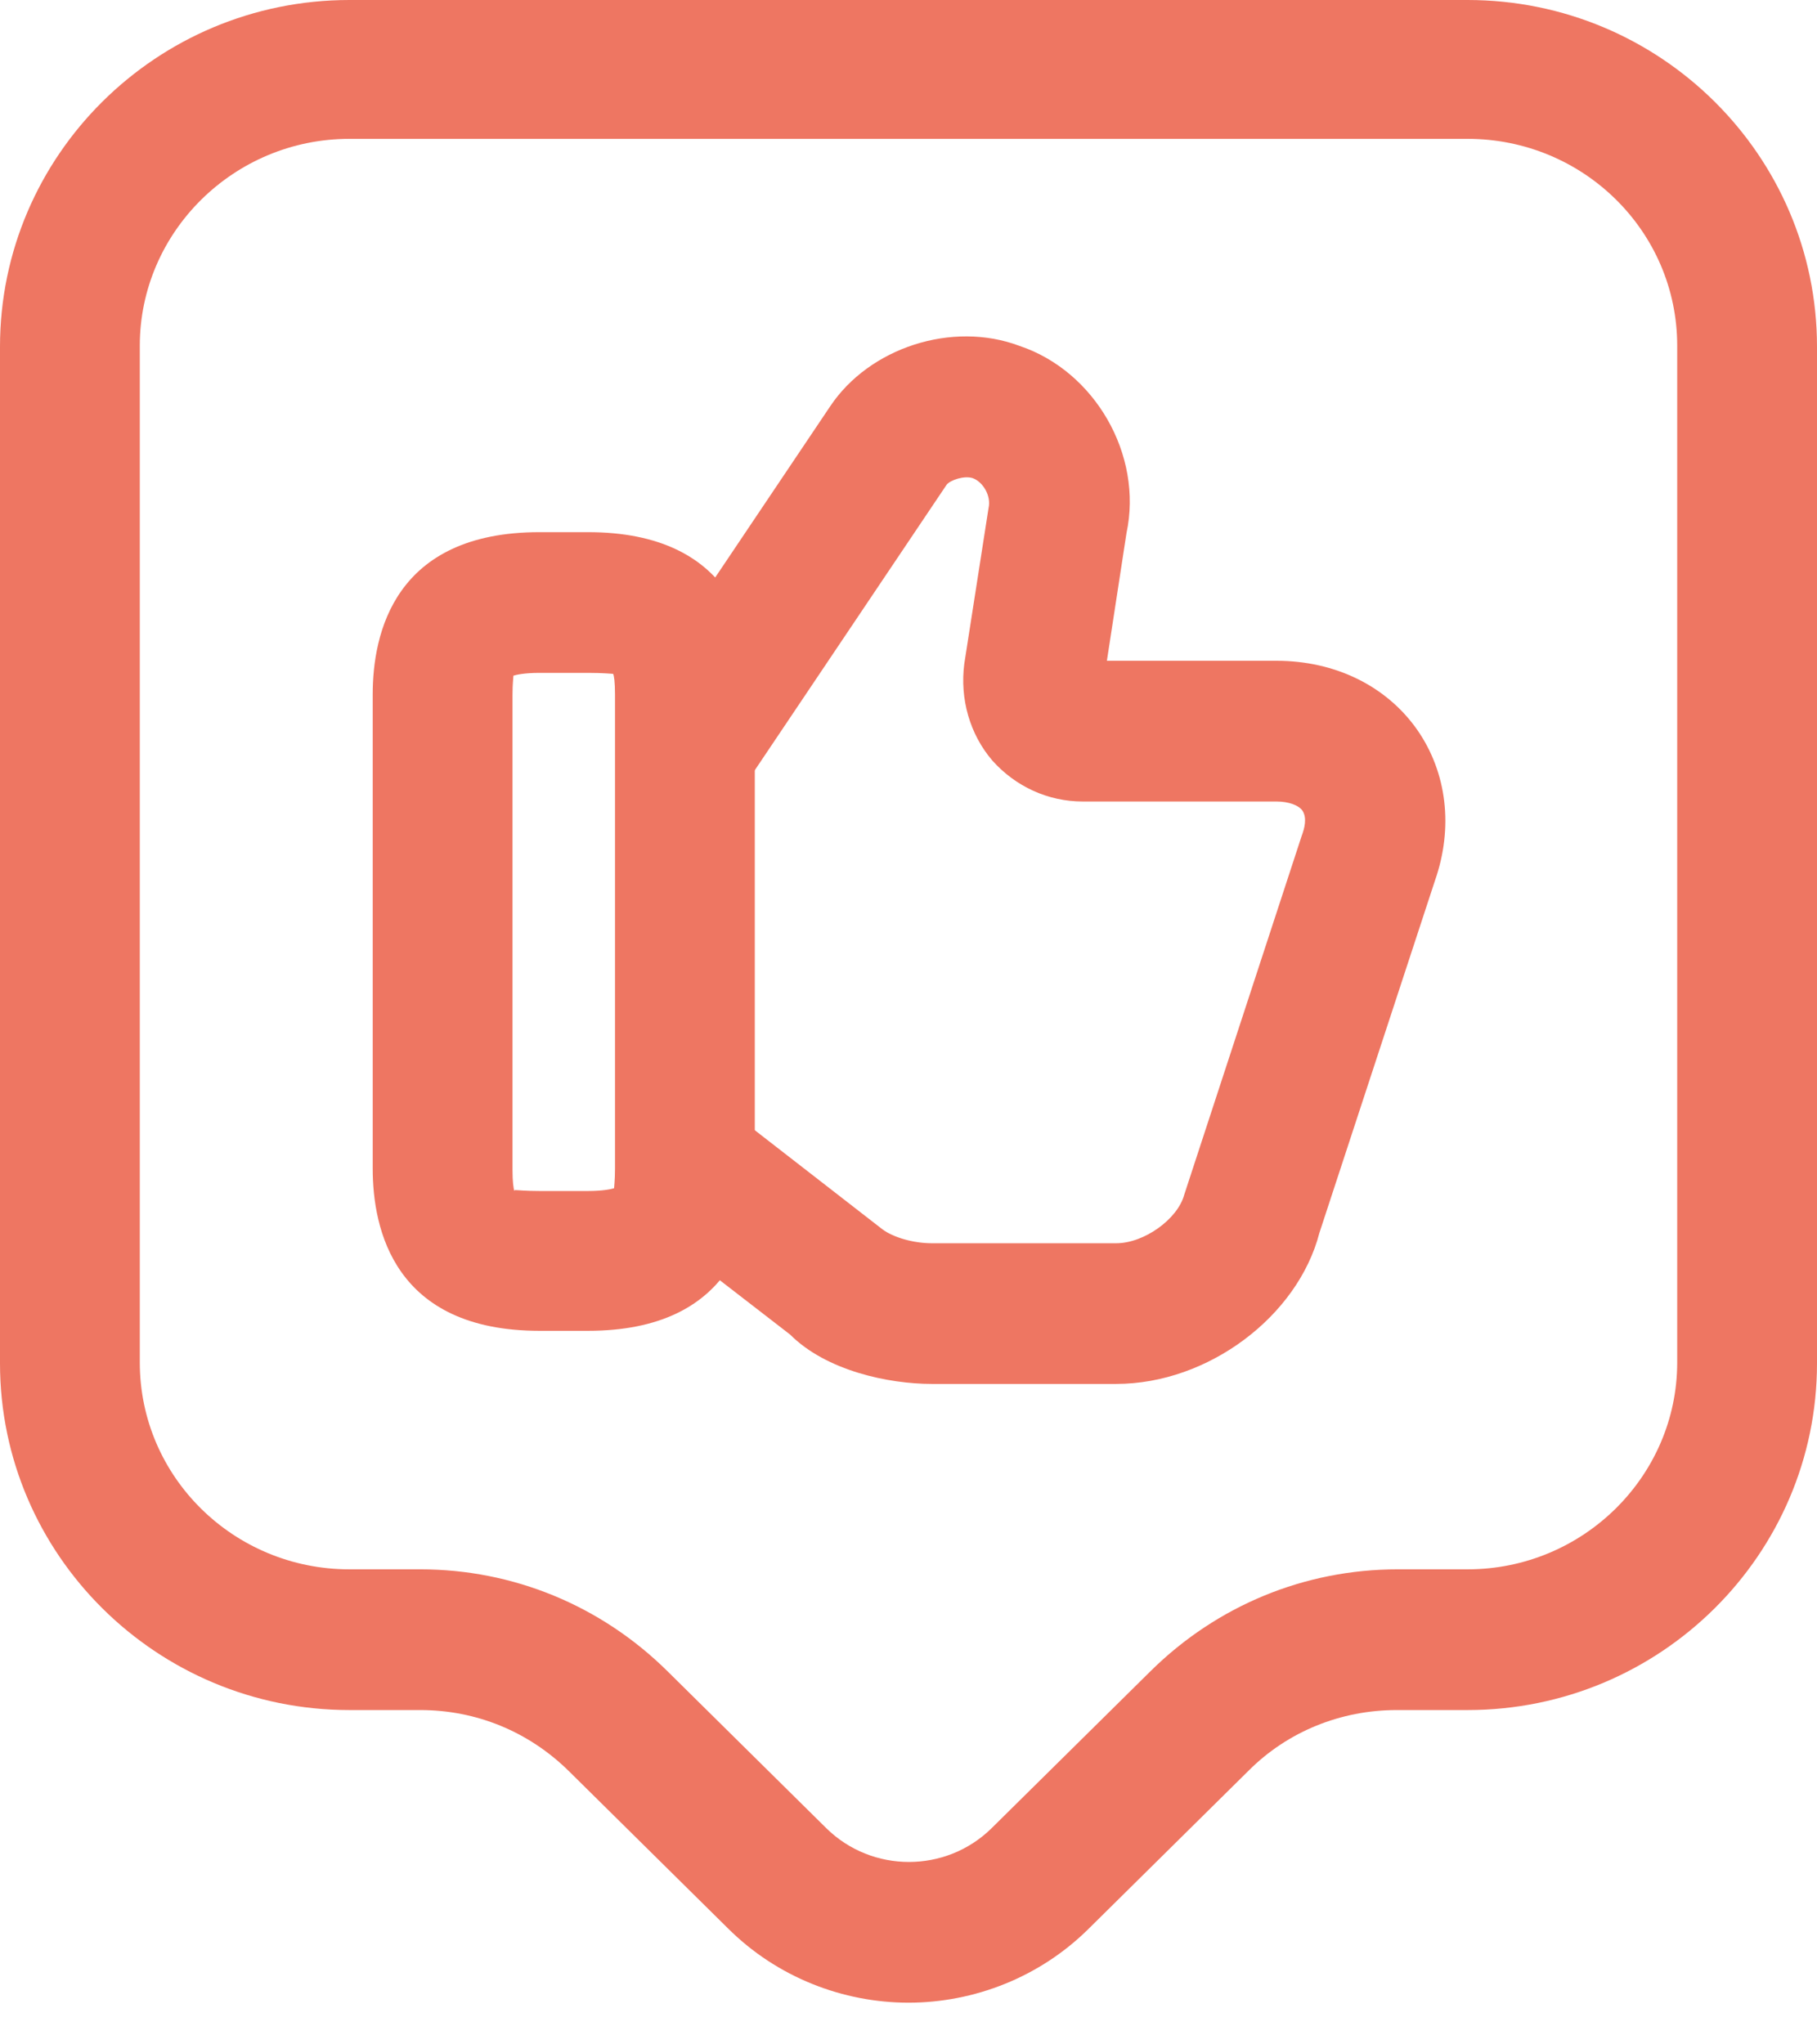
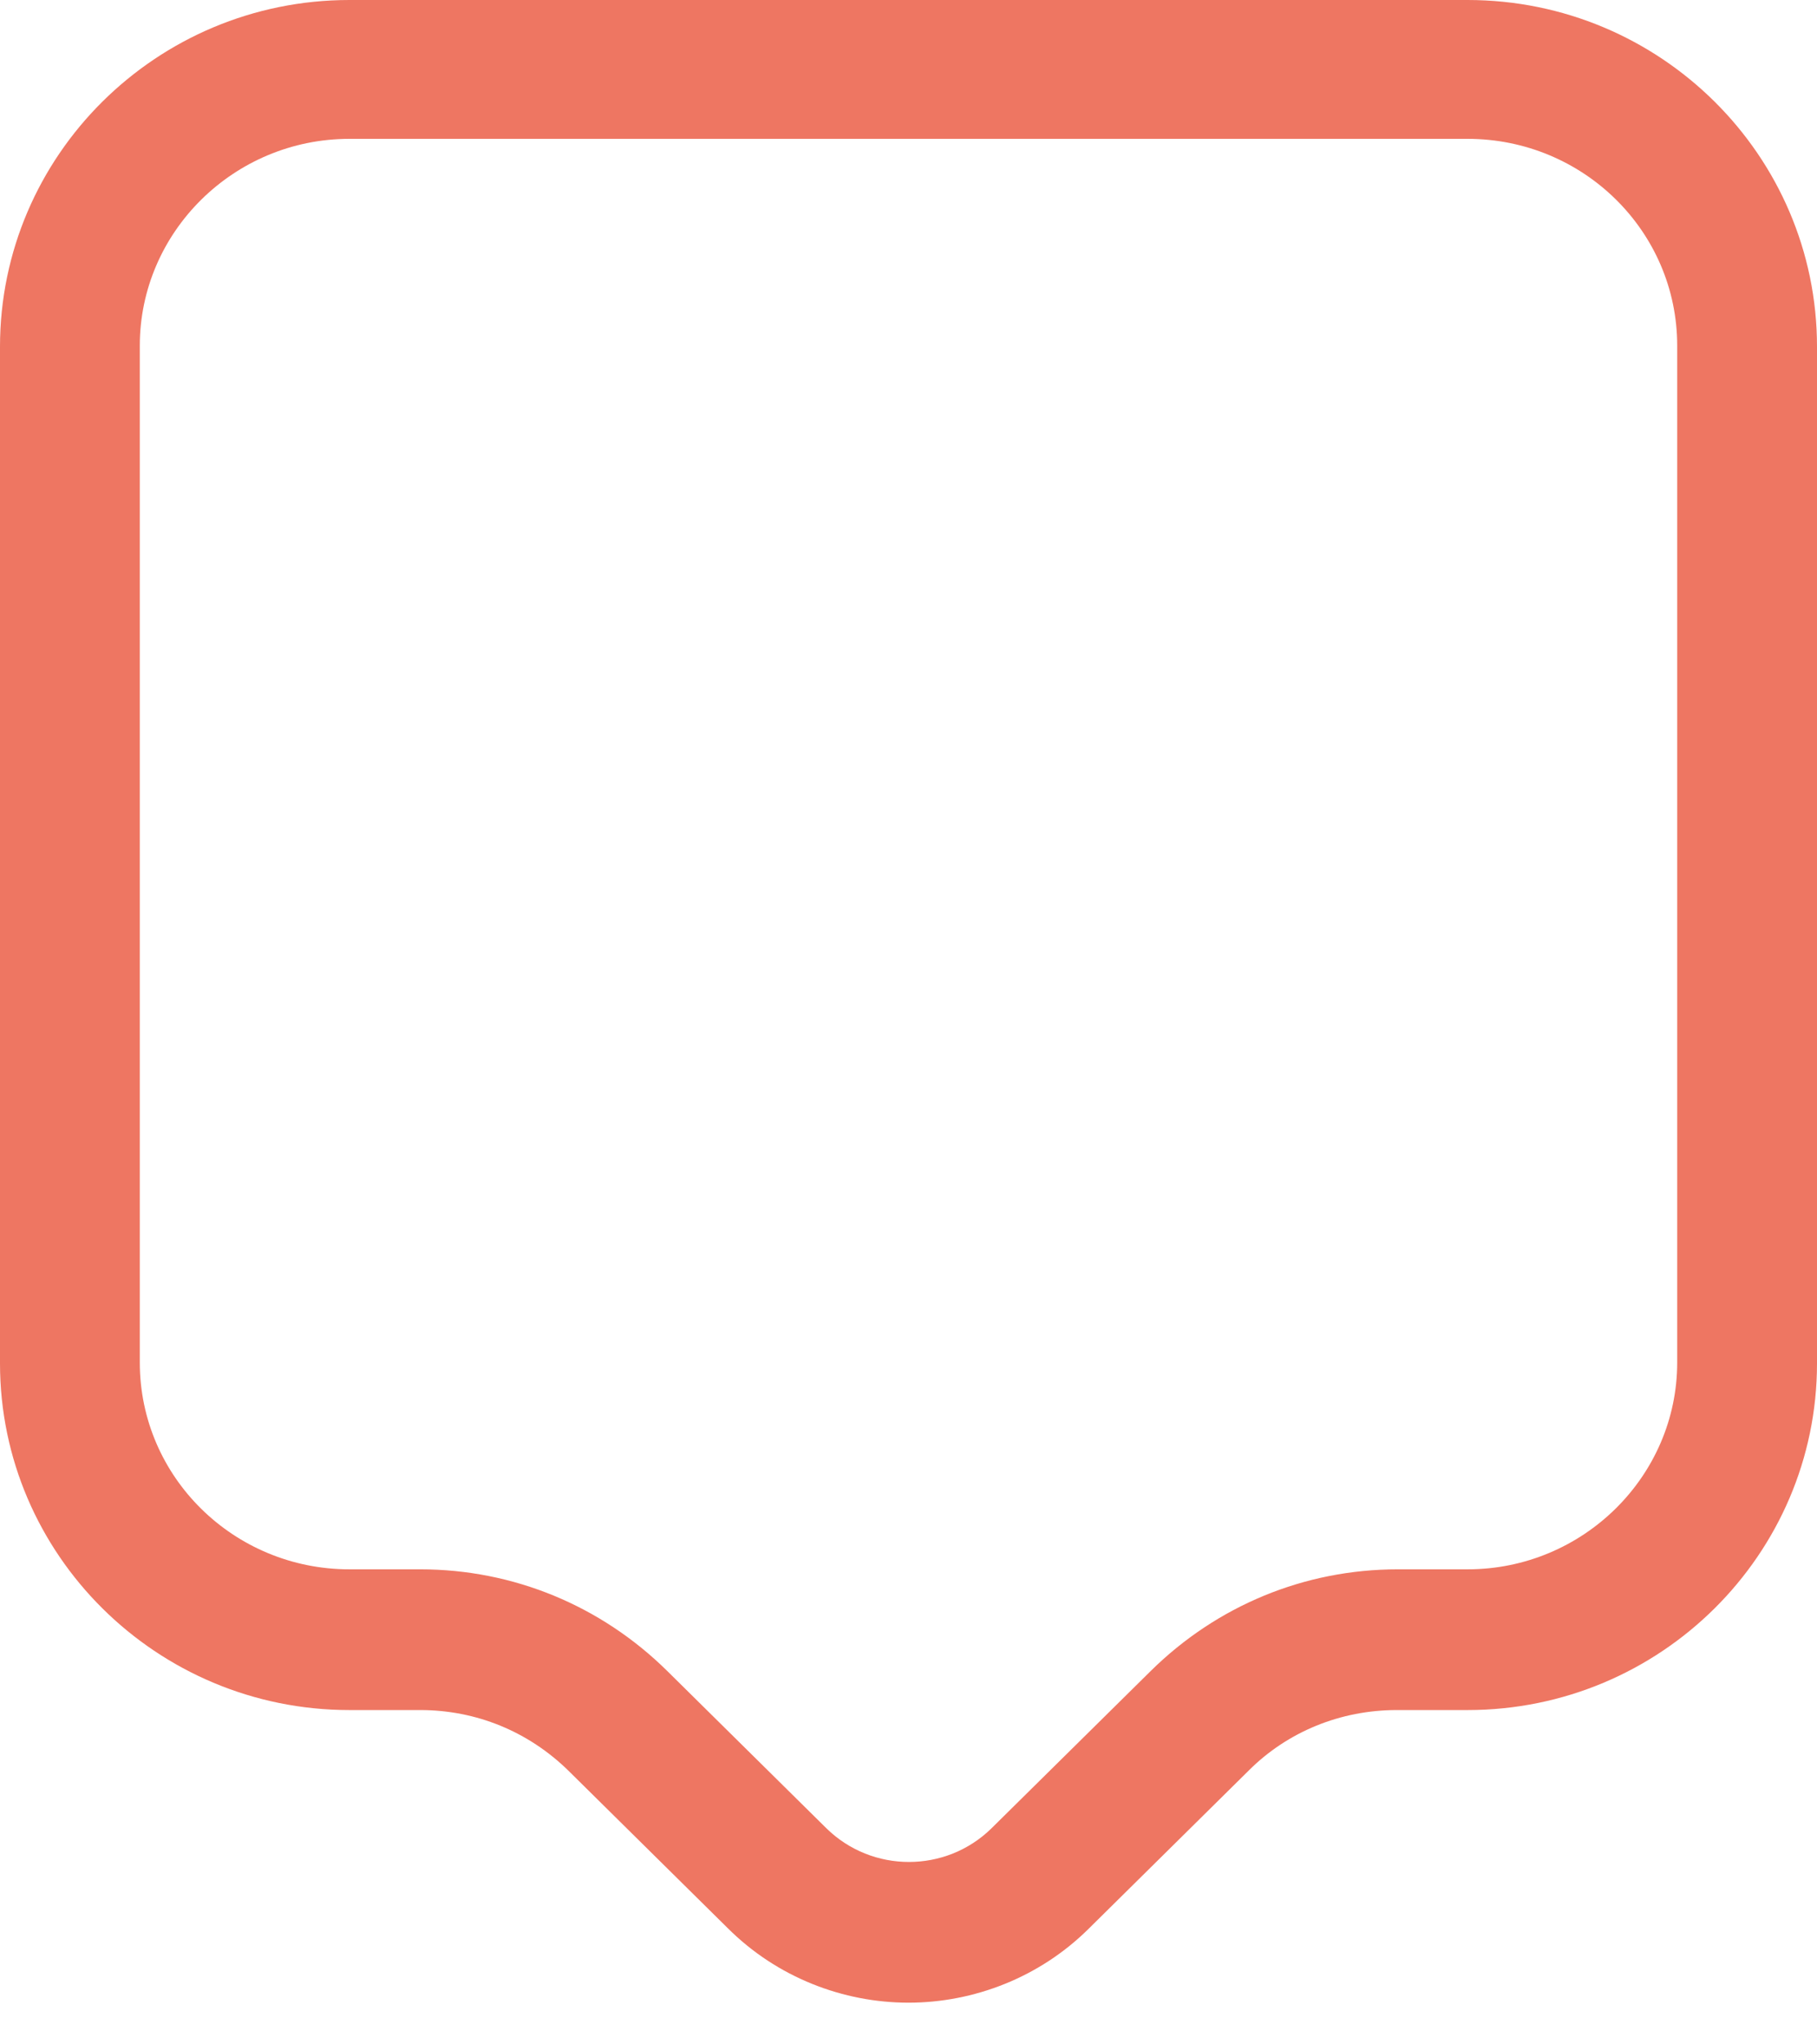
<svg xmlns="http://www.w3.org/2000/svg" width="32" height="36" viewBox="0 0 32 36" fill="none">
-   <path d="M19.658 24.37H16.409C15.654 24.37 14.555 24.141 13.915 23.501L11.388 21.548L12.897 19.595L15.539 21.646C15.736 21.794 16.097 21.893 16.409 21.893H19.658C20.151 21.893 20.741 21.466 20.856 21.039L22.924 14.721C22.973 14.59 23.022 14.409 22.94 14.278C22.875 14.18 22.694 14.114 22.481 14.114H19.068C18.46 14.114 17.886 13.852 17.476 13.392C17.082 12.933 16.901 12.309 16.983 11.685L17.41 8.945C17.459 8.732 17.312 8.485 17.131 8.42C16.983 8.371 16.737 8.453 16.672 8.535L13.176 13.737L11.125 12.358L14.62 7.156C15.31 6.122 16.77 5.646 17.952 6.09C19.281 6.533 20.134 8.01 19.839 9.388L19.494 11.636H22.481C23.515 11.636 24.417 12.079 24.959 12.851C25.484 13.605 25.599 14.574 25.271 15.509L23.236 21.712C22.858 23.173 21.283 24.37 19.658 24.37Z" fill="#EE7662" />
-   <path d="M10.355 23.435H9.502C6.942 23.435 6.564 21.646 6.564 20.579V12.226C6.564 11.16 6.942 9.371 9.502 9.371H10.355C12.915 9.371 13.293 11.16 13.293 12.226V20.579C13.293 21.646 12.915 23.435 10.355 23.435ZM9.075 20.957C9.124 20.957 9.256 20.973 9.502 20.973H10.355C10.618 20.973 10.765 20.94 10.815 20.924C10.815 20.891 10.831 20.793 10.831 20.579V12.226C10.831 12.013 10.815 11.898 10.798 11.866C10.765 11.866 10.634 11.849 10.355 11.849H9.502C9.239 11.849 9.092 11.882 9.042 11.898C9.042 11.931 9.026 12.03 9.026 12.243V20.596C9.026 20.809 9.042 20.924 9.059 20.973C9.059 20.957 9.075 20.957 9.075 20.957Z" fill="#EE7662" />
  <path d="M16 35.266C14.851 35.266 13.686 34.822 12.816 33.953L10.01 31.18C9.305 30.49 8.386 30.113 7.401 30.113H6.154C2.757 30.113 0 27.372 0 24.008V6.105C0 2.74 2.757 0 6.154 0H25.846C29.243 0 32 2.74 32 6.105V24.008C32 27.372 29.243 30.113 25.846 30.113H24.599C23.614 30.113 22.679 30.49 21.99 31.18L19.184 33.953C18.314 34.822 17.149 35.266 16 35.266ZM6.154 2.445C4.119 2.445 2.462 4.086 2.462 6.088V23.992C2.462 26.01 4.119 27.635 6.154 27.635H7.401C9.042 27.635 10.585 28.275 11.75 29.424L14.556 32.197C15.36 32.985 16.656 32.985 17.46 32.197L20.267 29.424C21.432 28.275 22.974 27.635 24.615 27.635H25.846C27.881 27.635 29.538 25.994 29.538 23.992V6.088C29.538 4.07 27.881 2.445 25.846 2.445H6.154Z" fill="#EE7662" />
</svg>